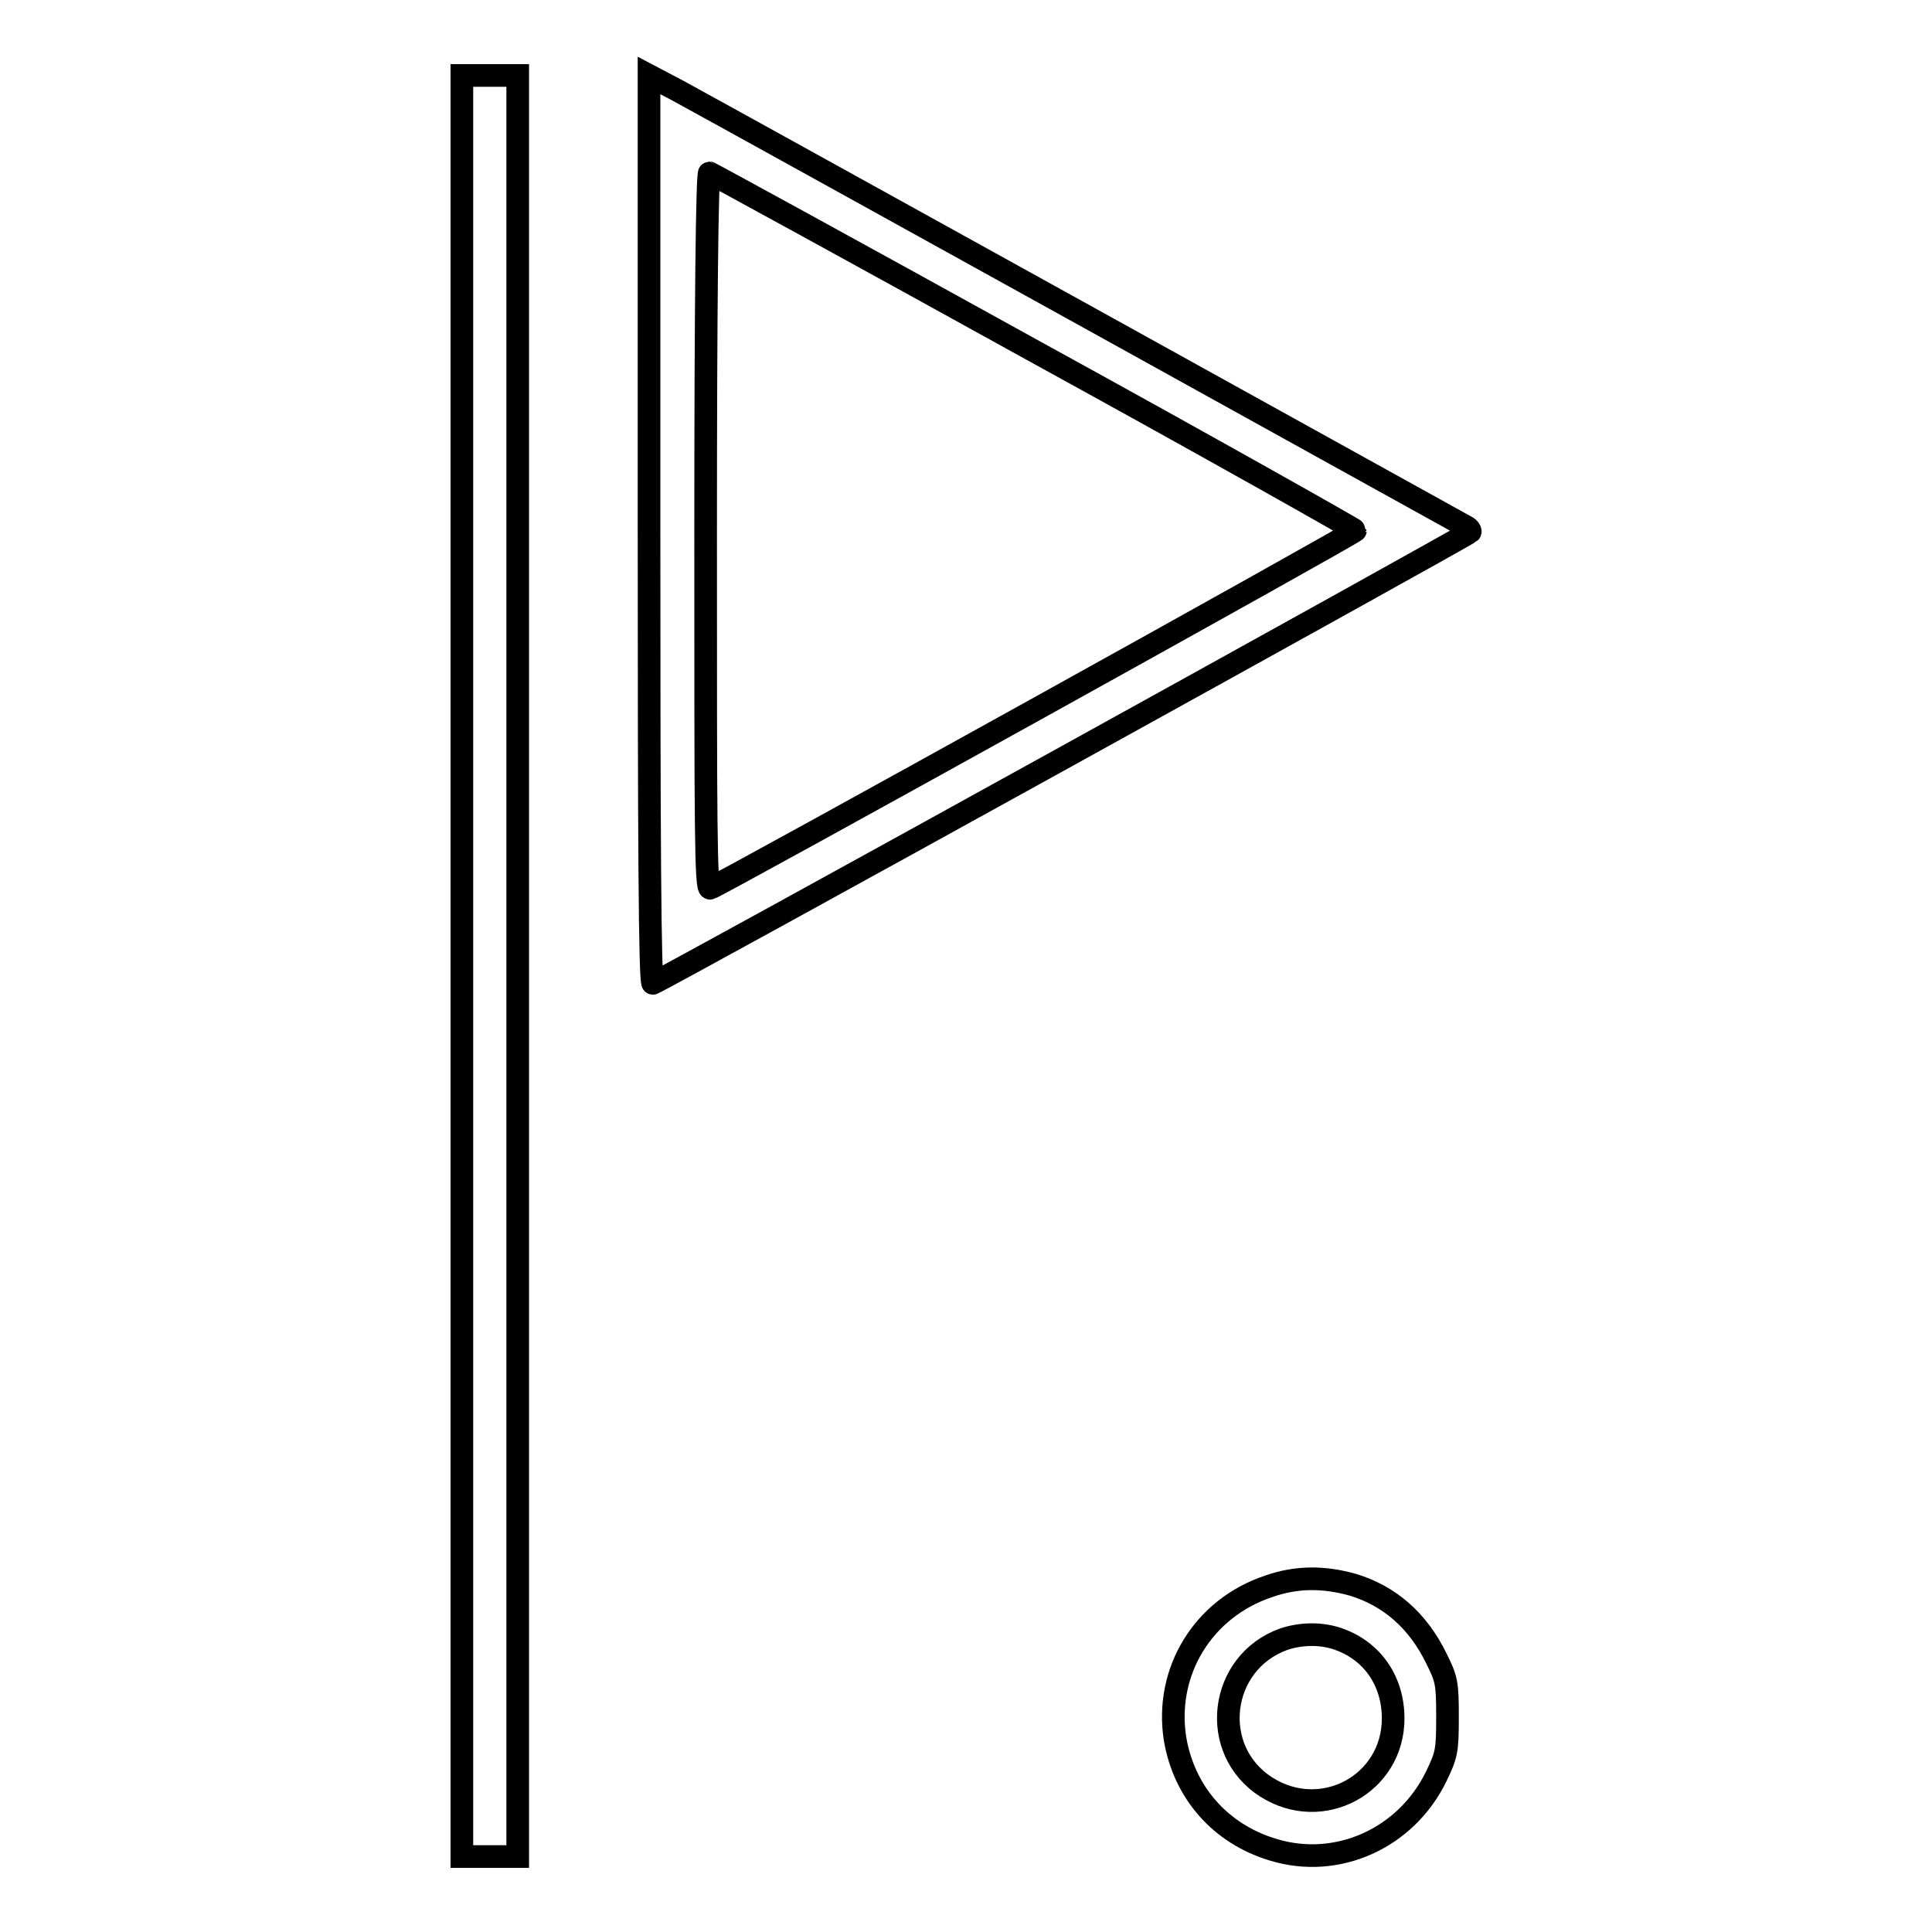
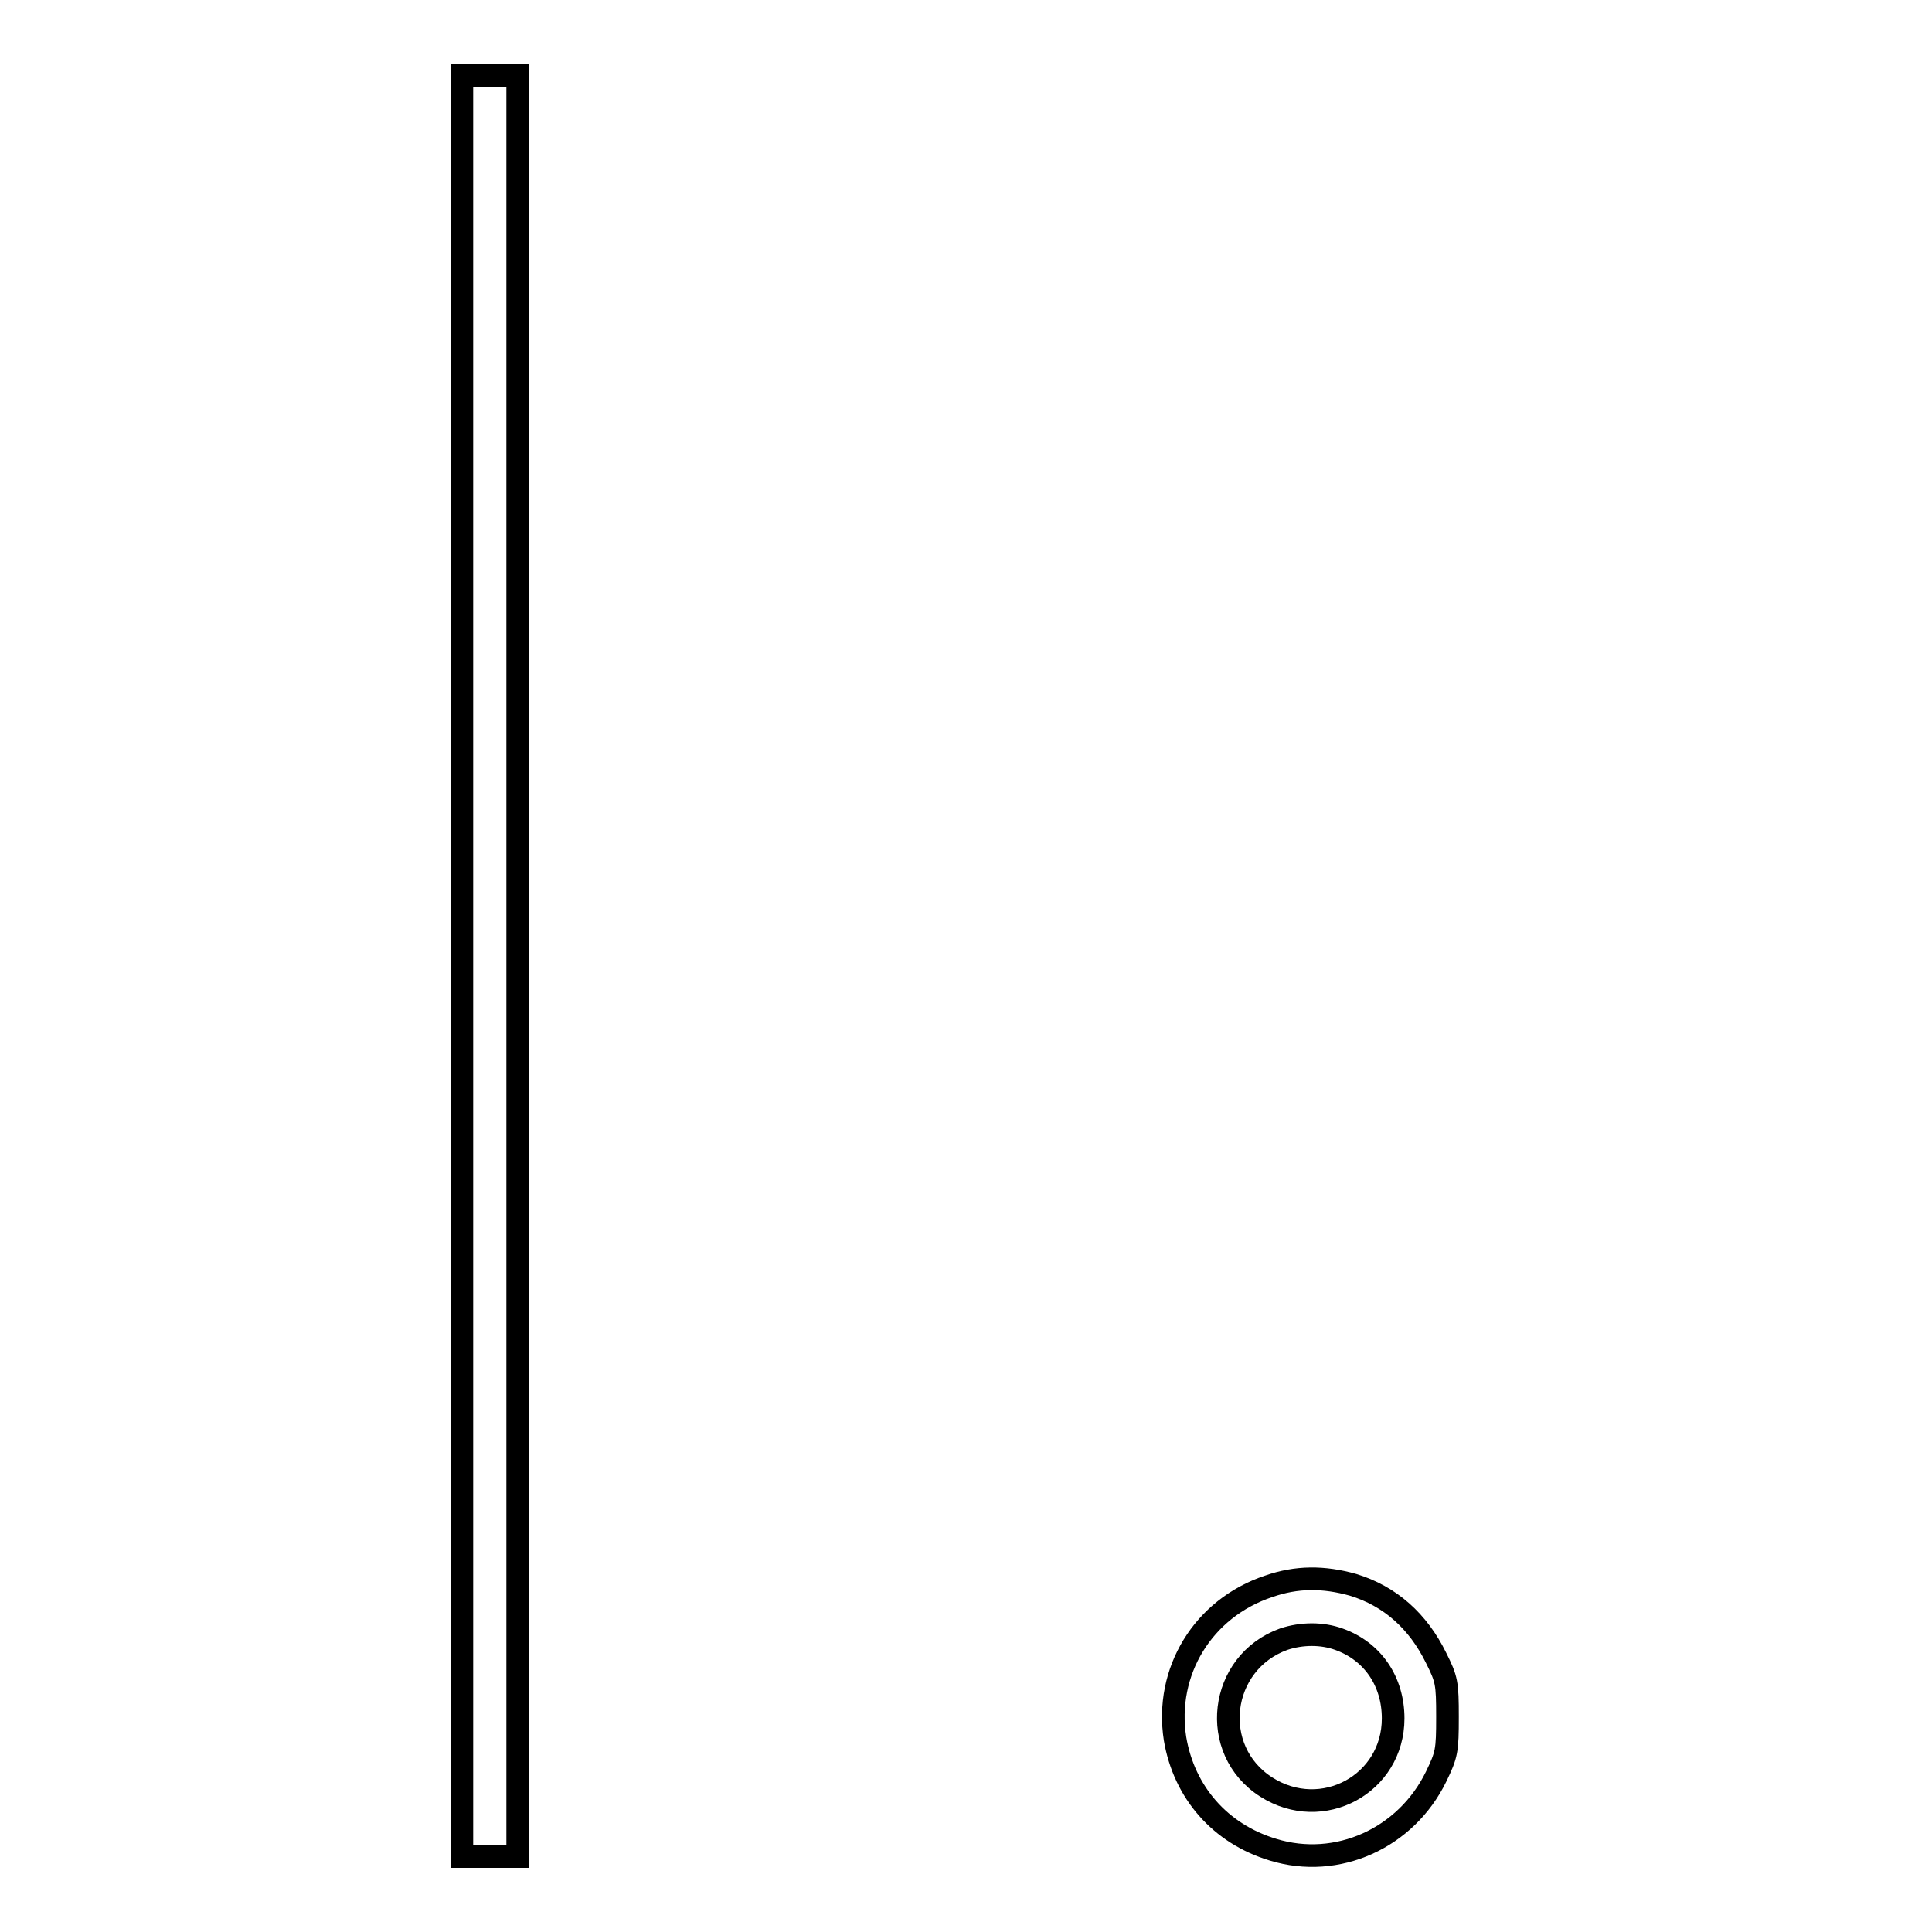
<svg xmlns="http://www.w3.org/2000/svg" version="1.1" x="0px" y="0px" viewBox="0 0 256 256" enable-background="new 0 0 256 256" xml:space="preserve">
  <g>
    <g>
      <g>
-         <path stroke-width="3" fill-opacity="0" stroke="#000000" d="M61.2,128v118h3.7h3.7V128V10h-3.7h-3.7V128z" />
-         <path stroke-width="3" fill-opacity="0" stroke="#000000" d="M86,70.1c0,40.4,0.1,60.2,0.5,60.2c0.5,0,107.8-59.3,108.3-59.8c0.1-0.1-0.1-0.5-0.5-0.7c-0.7-0.4-97.5-54-104.5-57.8L86,10L86,70.1L86,70.1z M137,46.5c23.5,12.9,42.6,23.7,42.6,23.8c0,0.3-84.6,47.2-85.5,47.4c-0.6,0.1-0.6-7.7-0.6-47.3c0-30,0.2-47.5,0.5-47.5C94.1,22.9,113.5,33.5,137,46.5z" />
+         <path stroke-width="3" fill-opacity="0" stroke="#000000" d="M61.2,128v118h3.7h3.7V128V10h-3.7h-3.7z" />
        <path stroke-width="3" fill-opacity="0" stroke="#000000" d="M168.1,210.2c-8.7,2.9-13.8,11.3-12.4,20.2c1.2,7.1,6,12.6,13,14.7c8.5,2.6,17.6-1.5,21.6-9.7c1.4-2.9,1.5-3.4,1.5-7.9c0-4.5-0.1-5-1.5-7.8c-2.4-4.9-6.1-8.2-11-9.7C175.4,208.9,171.8,208.9,168.1,210.2z M177.4,217.2c4.5,1.6,7.2,5.6,7.2,10.5c0,8.7-9.4,13.8-16.8,9.1c-7.7-4.9-6.3-16.5,2.3-19.6C172.5,216.4,175.2,216.4,177.4,217.2z" />
      </g>
    </g>
  </g>
</svg>